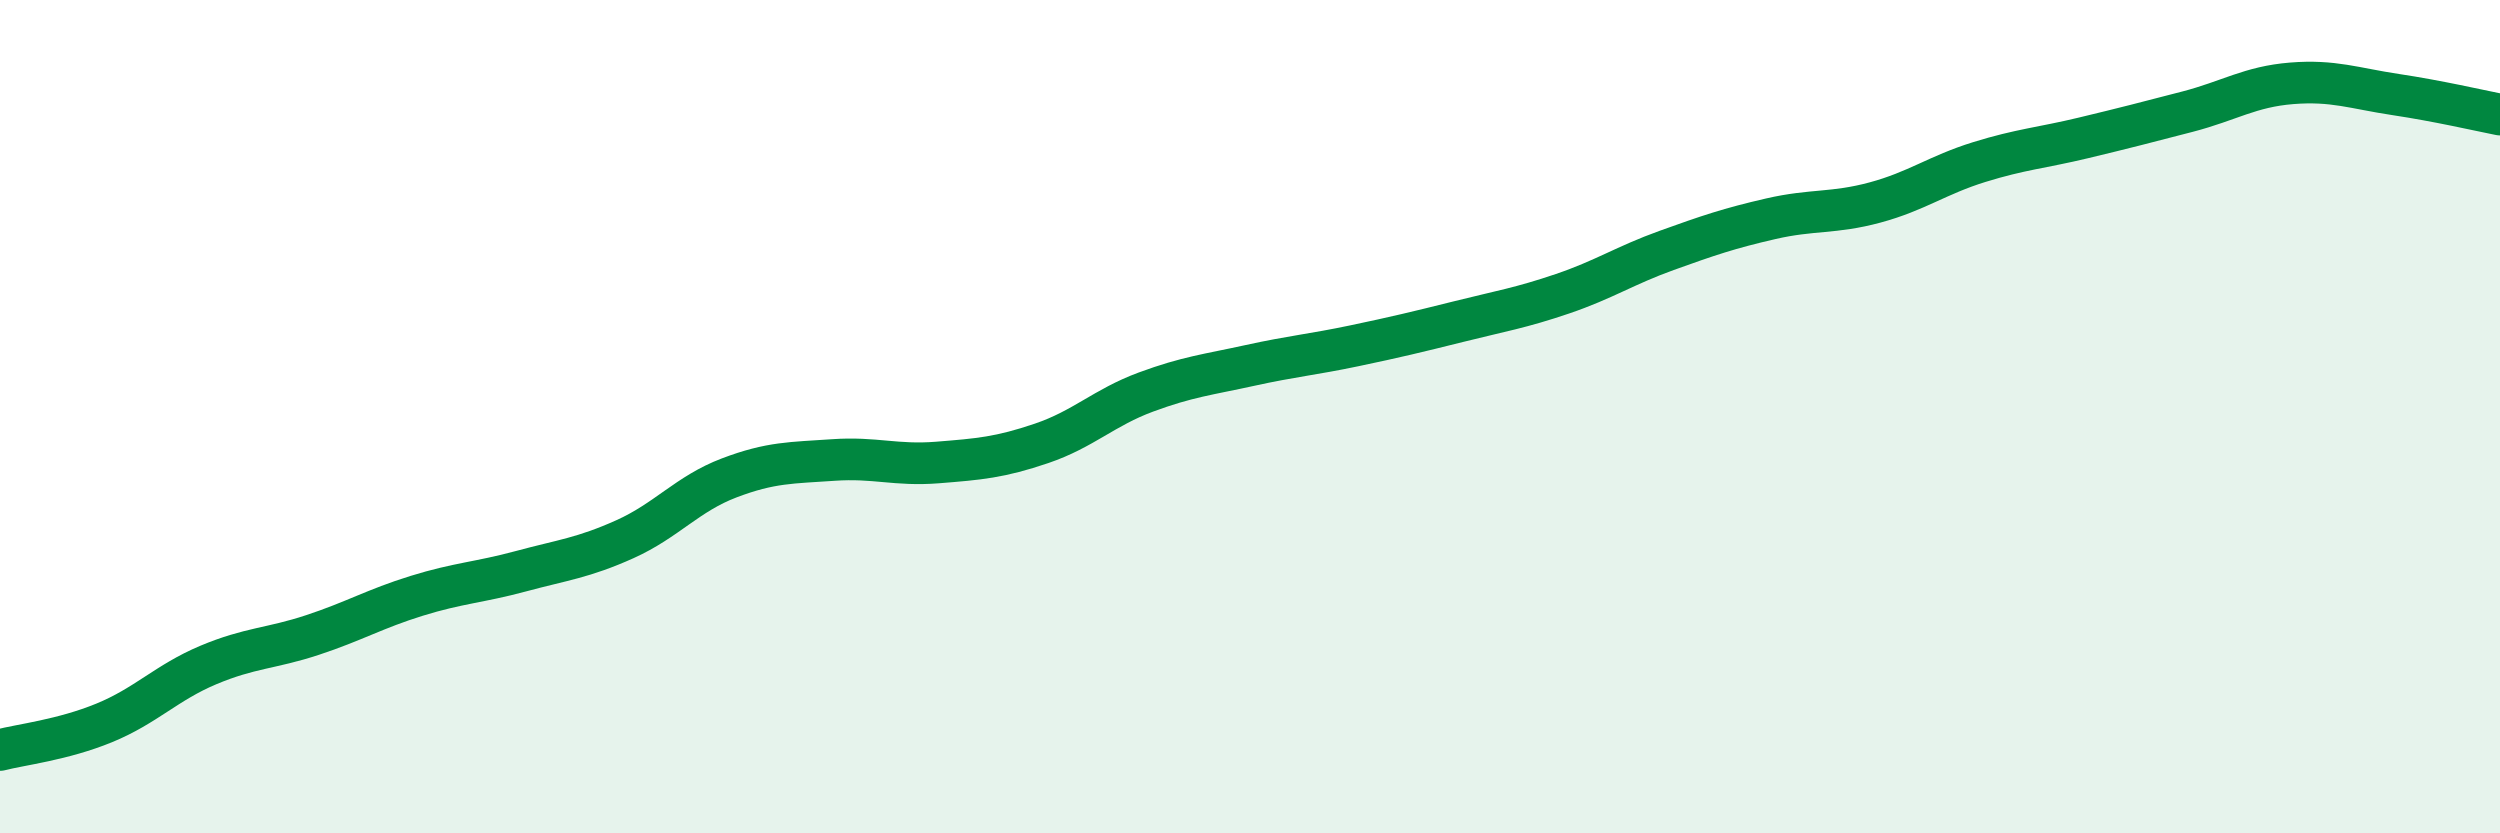
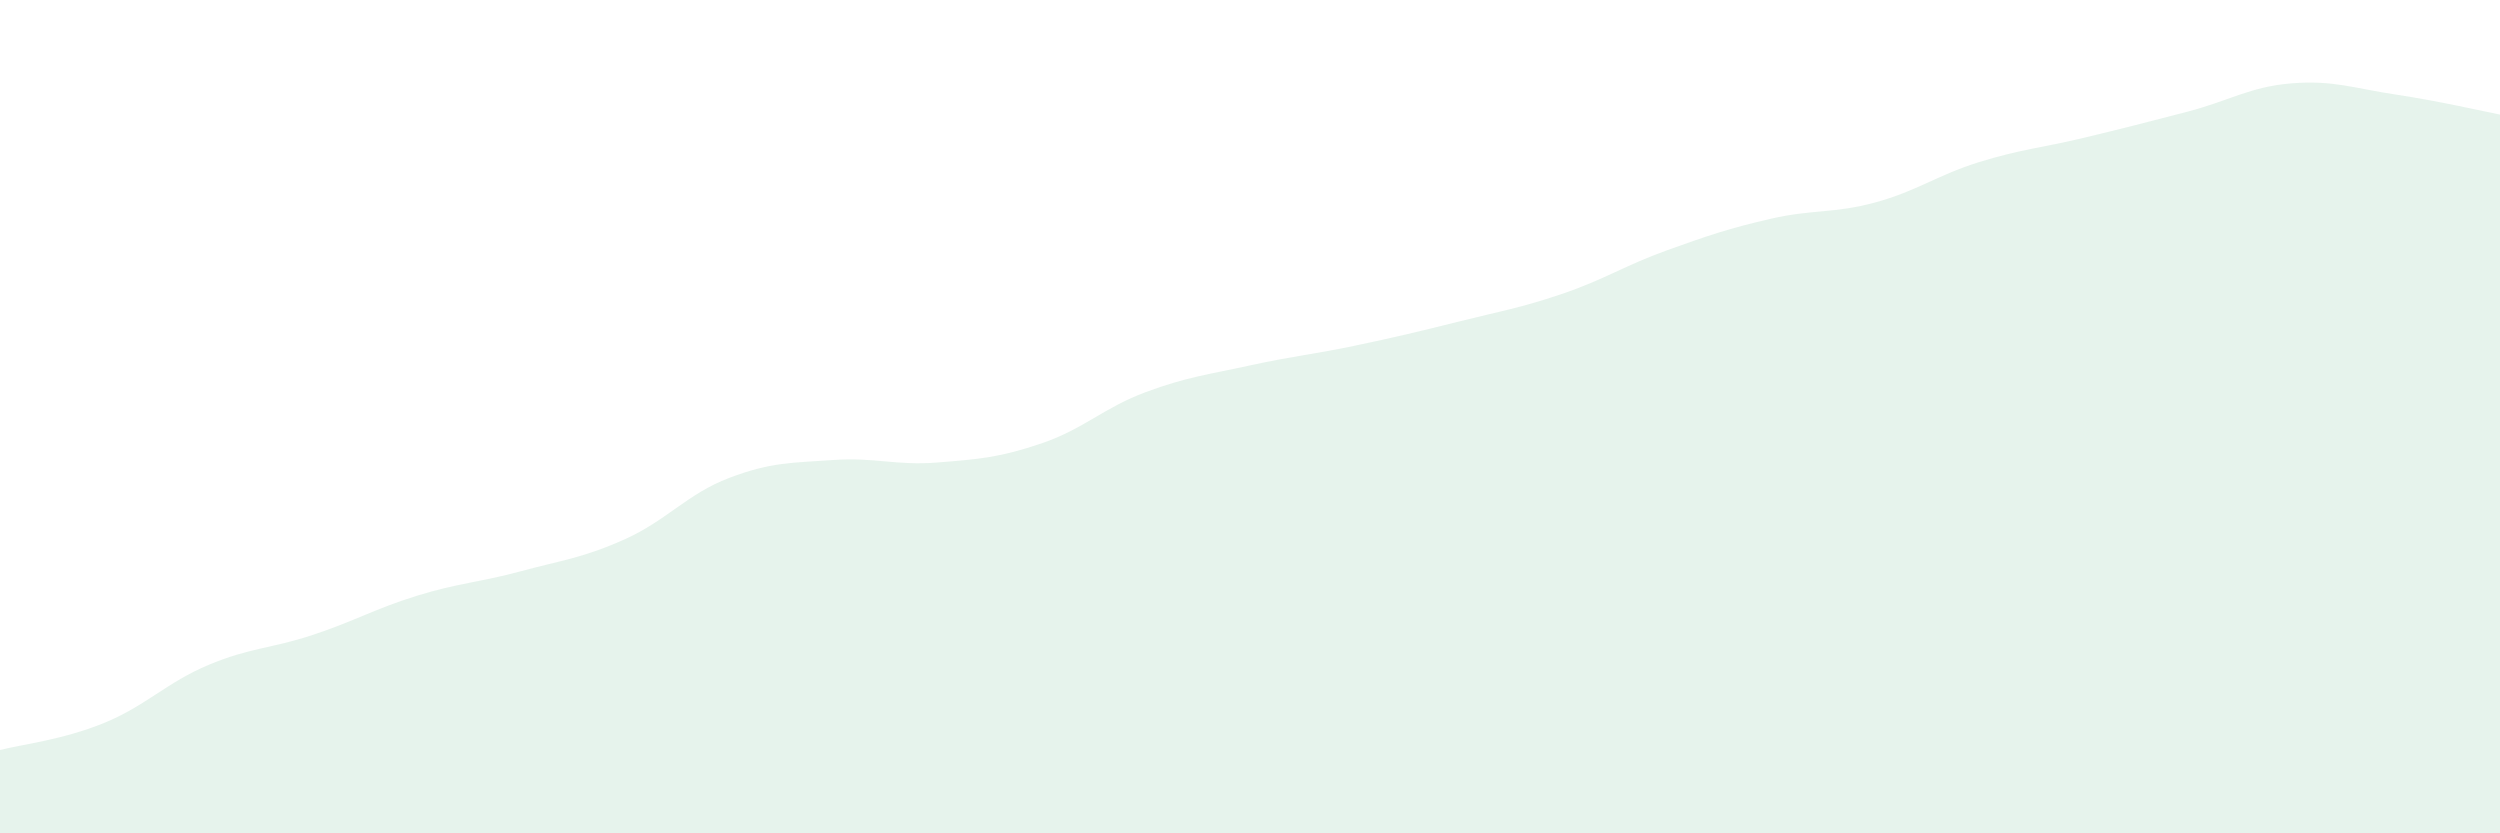
<svg xmlns="http://www.w3.org/2000/svg" width="60" height="20" viewBox="0 0 60 20">
  <path d="M 0,18 C 0.5,17.87 1.5,17.76 2.5,17.35 C 3.5,16.94 4,16.38 5,15.96 C 6,15.54 6.5,15.57 7.5,15.24 C 8.5,14.91 9,14.61 10,14.3 C 11,13.99 11.5,13.98 12.5,13.71 C 13.5,13.44 14,13.39 15,12.94 C 16,12.49 16.5,11.85 17.5,11.47 C 18.5,11.09 19,11.11 20,11.04 C 21,10.97 21.5,11.18 22.5,11.1 C 23.5,11.02 24,10.98 25,10.64 C 26,10.3 26.5,9.78 27.5,9.41 C 28.5,9.04 29,8.99 30,8.77 C 31,8.55 31.5,8.51 32.5,8.3 C 33.5,8.09 34,7.97 35,7.72 C 36,7.47 36.5,7.39 37.5,7.05 C 38.5,6.71 39,6.37 40,6.01 C 41,5.65 41.5,5.48 42.5,5.25 C 43.5,5.02 44,5.13 45,4.86 C 46,4.59 46.5,4.2 47.5,3.89 C 48.5,3.58 49,3.55 50,3.31 C 51,3.07 51.5,2.94 52.5,2.68 C 53.5,2.42 54,2.08 55,2 C 56,1.92 56.5,2.12 57.5,2.27 C 58.5,2.42 59.5,2.65 60,2.75L60 20L0 20Z" fill="#008740" opacity="0.1" stroke-linecap="round" stroke-linejoin="round" />
-   <path d="M 0,18 C 0.5,17.87 1.5,17.76 2.5,17.35 C 3.5,16.94 4,16.38 5,15.96 C 6,15.54 6.5,15.57 7.5,15.24 C 8.5,14.91 9,14.61 10,14.3 C 11,13.99 11.5,13.98 12.5,13.71 C 13.5,13.44 14,13.39 15,12.94 C 16,12.49 16.5,11.85 17.5,11.47 C 18.5,11.09 19,11.11 20,11.04 C 21,10.97 21.5,11.18 22.5,11.1 C 23.5,11.02 24,10.98 25,10.64 C 26,10.3 26.5,9.78 27.5,9.41 C 28.5,9.04 29,8.99 30,8.77 C 31,8.55 31.5,8.51 32.5,8.3 C 33.5,8.09 34,7.97 35,7.72 C 36,7.47 36.5,7.39 37.5,7.05 C 38.5,6.71 39,6.37 40,6.01 C 41,5.65 41.5,5.48 42.5,5.25 C 43.5,5.02 44,5.13 45,4.86 C 46,4.59 46.5,4.2 47.5,3.89 C 48.5,3.58 49,3.55 50,3.31 C 51,3.07 51.5,2.94 52.5,2.68 C 53.5,2.42 54,2.08 55,2 C 56,1.92 56.5,2.12 57.5,2.27 C 58.5,2.42 59.5,2.65 60,2.75" stroke="#008740" stroke-width="1" fill="none" stroke-linecap="round" stroke-linejoin="round" />
</svg>